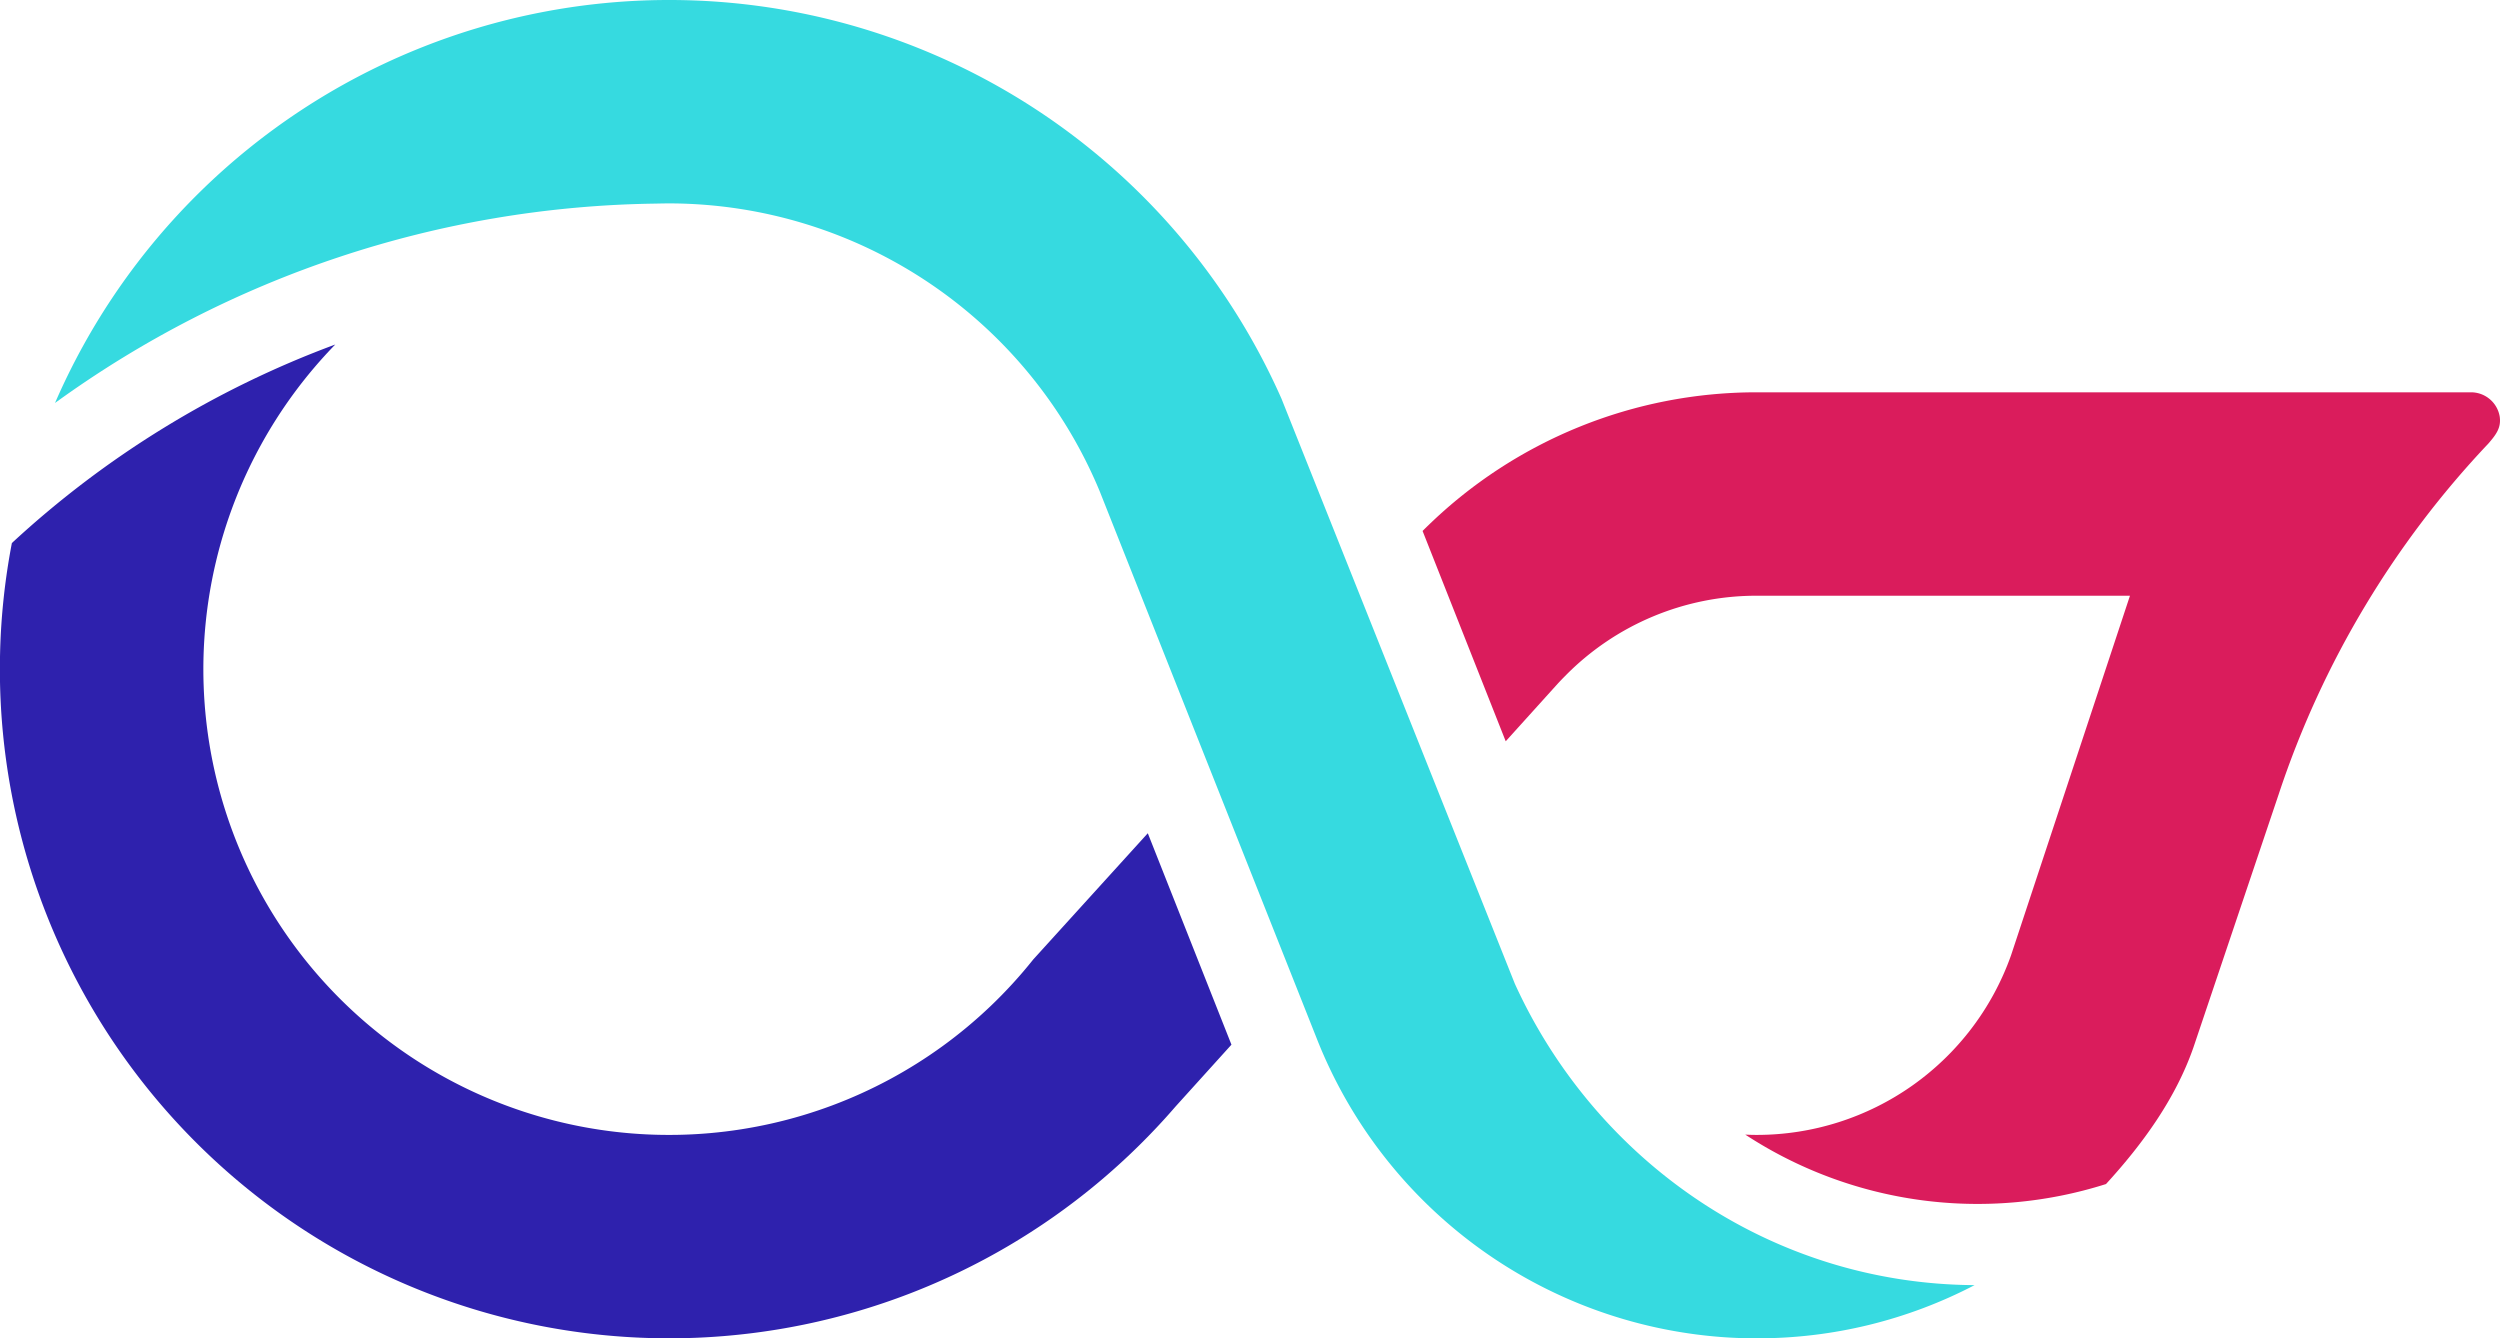
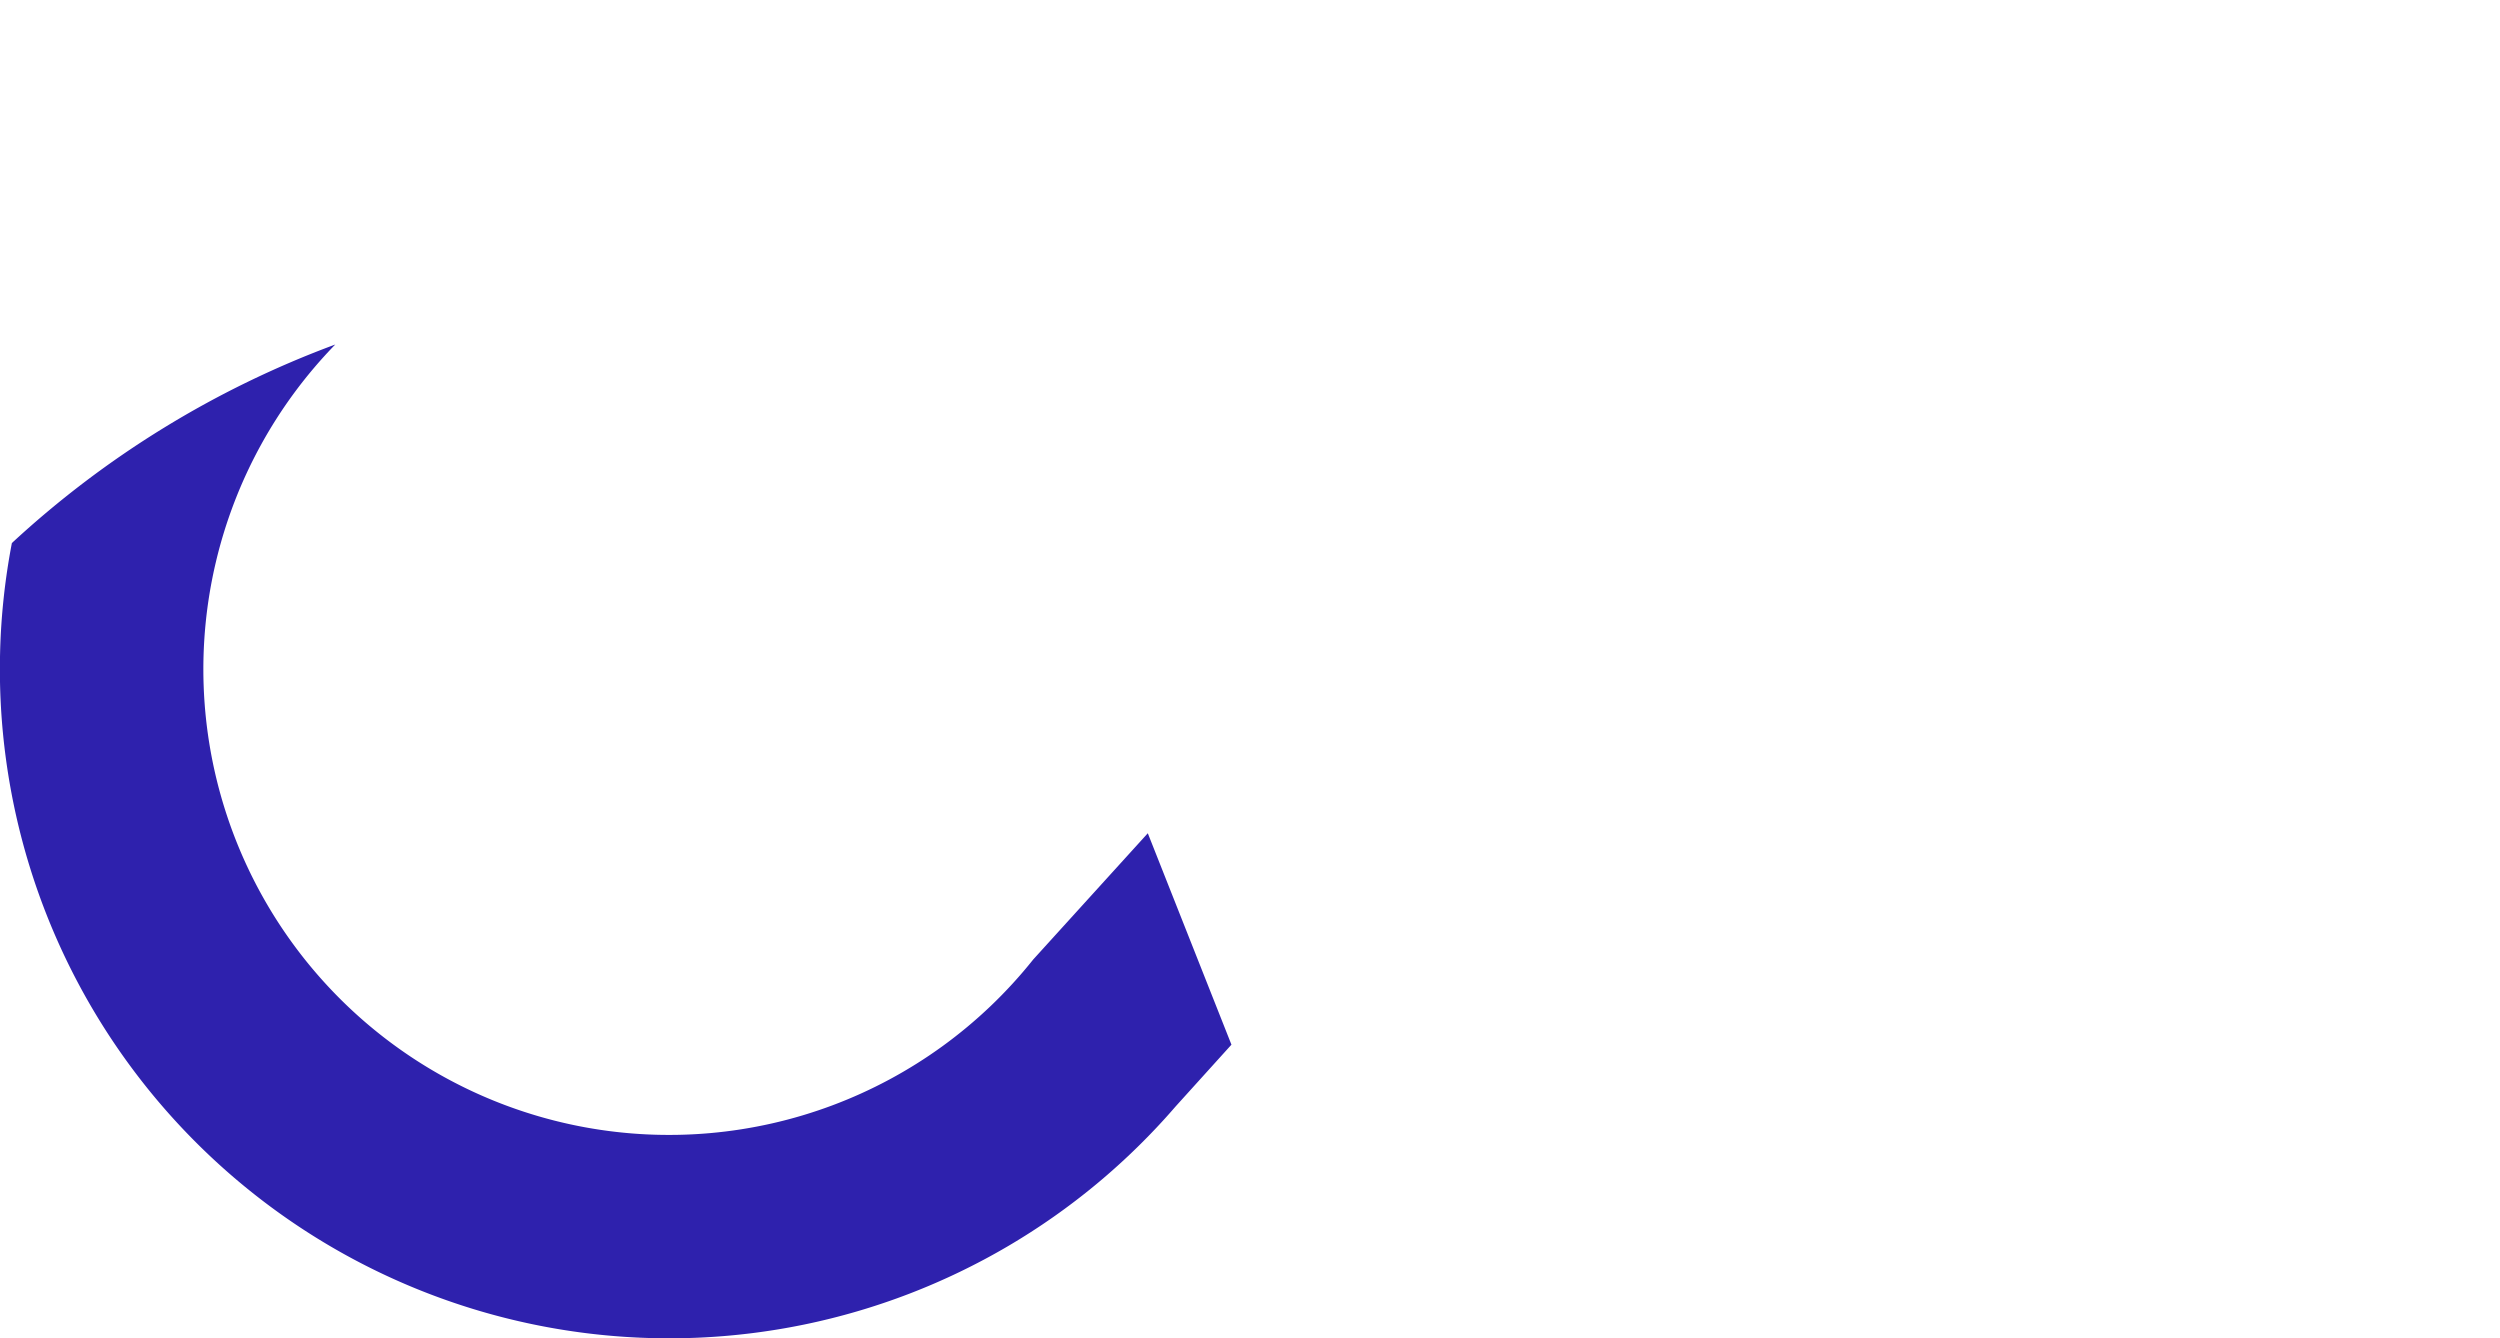
<svg xmlns="http://www.w3.org/2000/svg" id="Layer_1" data-name="Layer 1" viewBox="0 0 400 214.132">
  <defs>
    <style>.cls-1{fill:#2e21ad;}.cls-2{fill:#da1c5c;}.cls-3{fill:#36dae0;}</style>
  </defs>
  <path class="cls-1" d="M183.649,133.319l-18.336,20.203A74.51,74.51,0,1,1,53.643,55.121,155.771,155.771,0,0,0,1.9,86.887,107.071,107.071,0,0,0,188.05,177.087l.13-.146,8.851-9.793Z" />
-   <path class="cls-2" d="M399.958,66.684A4.655,4.655,0,0,0,395.264,62.77H281.109a75.383,75.383,0,0,0-52.587,21.291c-.309.292-.617.601-.909.893l13.301,33.651,8.007-8.868.016-.016.292-.325c.39-.422.78-.828,1.186-1.234a42.875,42.875,0,0,1,30.695-12.846h59.684l-19.018,57.508h0a43.165,43.165,0,0,1-40.666,28.762c-.633,0-1.251-.016-1.868-.049a67.857,67.857,0,0,0,57.719,7.909c5.847-6.383,11.141-13.658,13.999-21.892L364.585,127.099a150.045,150.045,0,0,1,13.918-30.289,150.159,150.159,0,0,1,19.619-25.822C399.373,69.542,400.201,68.454,399.958,66.684Z" />
-   <path class="cls-3" d="M205.038,63.793a107.122,107.122,0,0,0-196.235.682,167.428,167.428,0,0,1,96.047-31.897c.731-.016,1.462-.033,2.209-.033h.325a74.706,74.706,0,0,1,68.568,46.059l34.771,87.667a75.731,75.731,0,0,0,64.654,47.65c1.9.146,3.8.211,5.733.211a75.032,75.032,0,0,0,34.82-8.51c-32.79-.195-60.689-20.016-73.554-48.218Z" />
</svg>